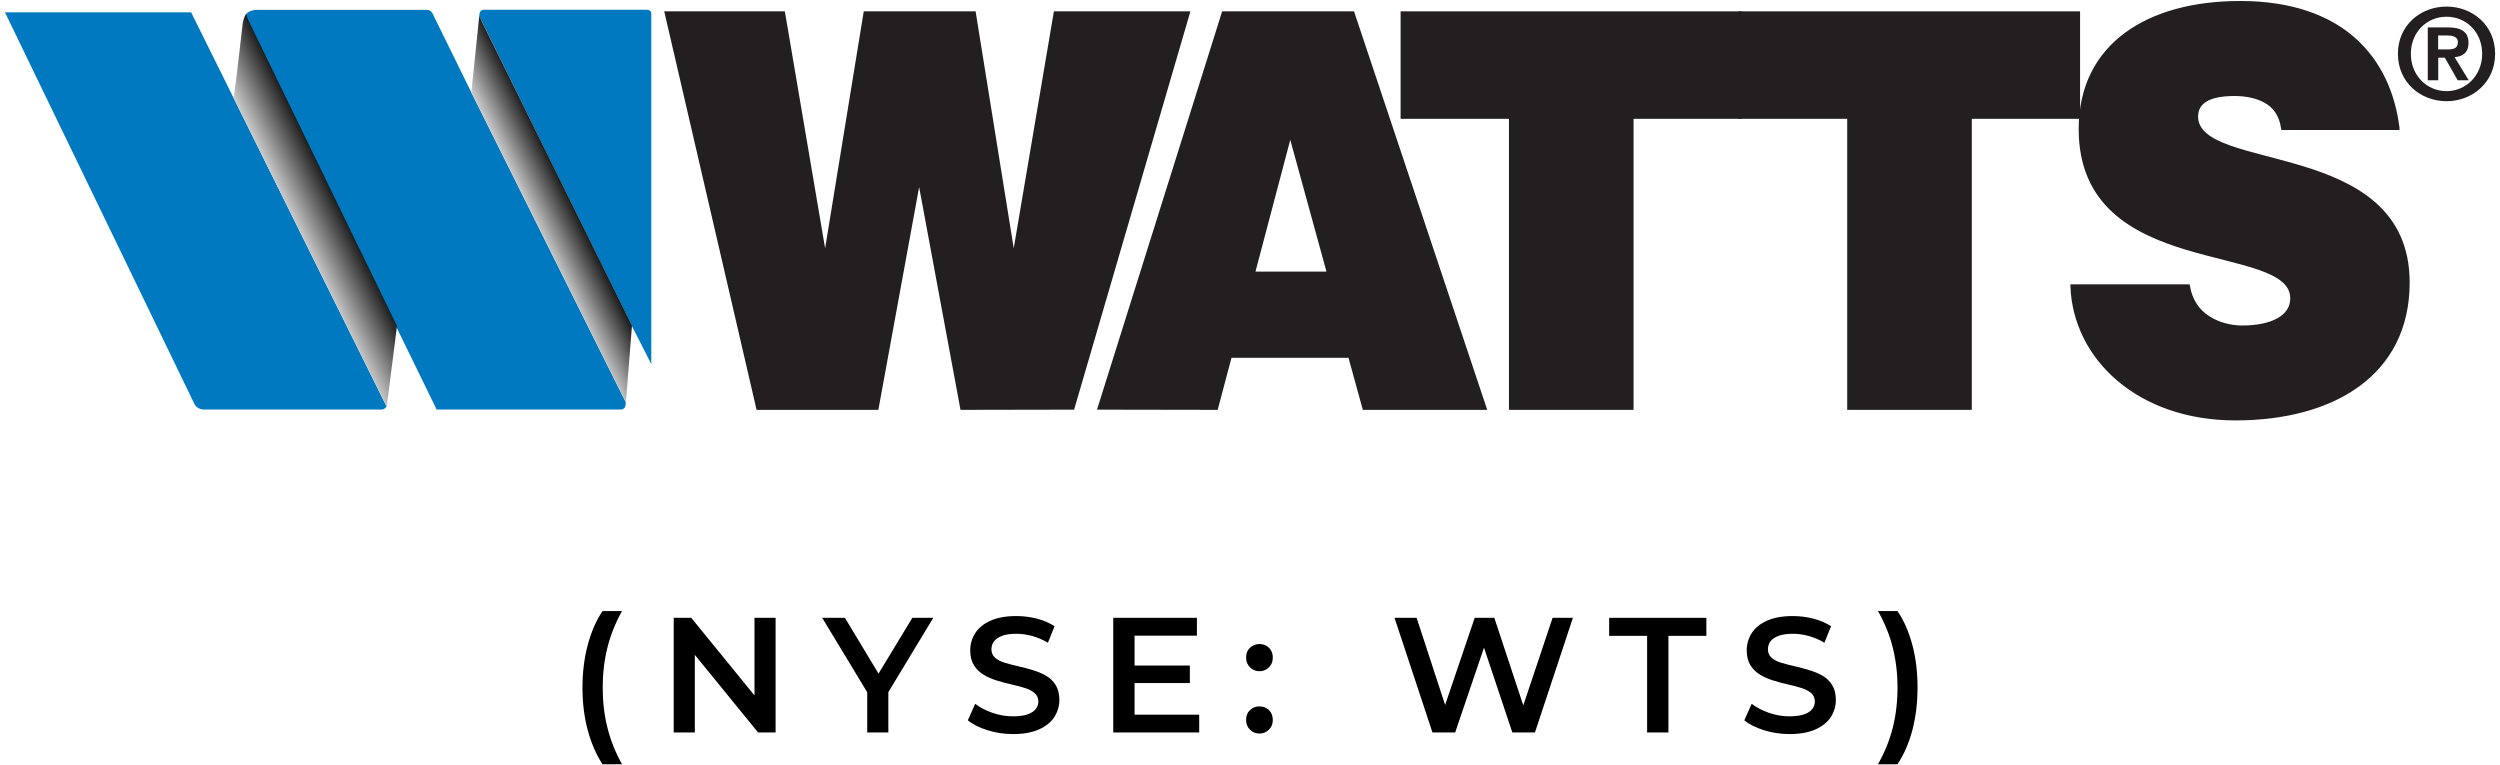
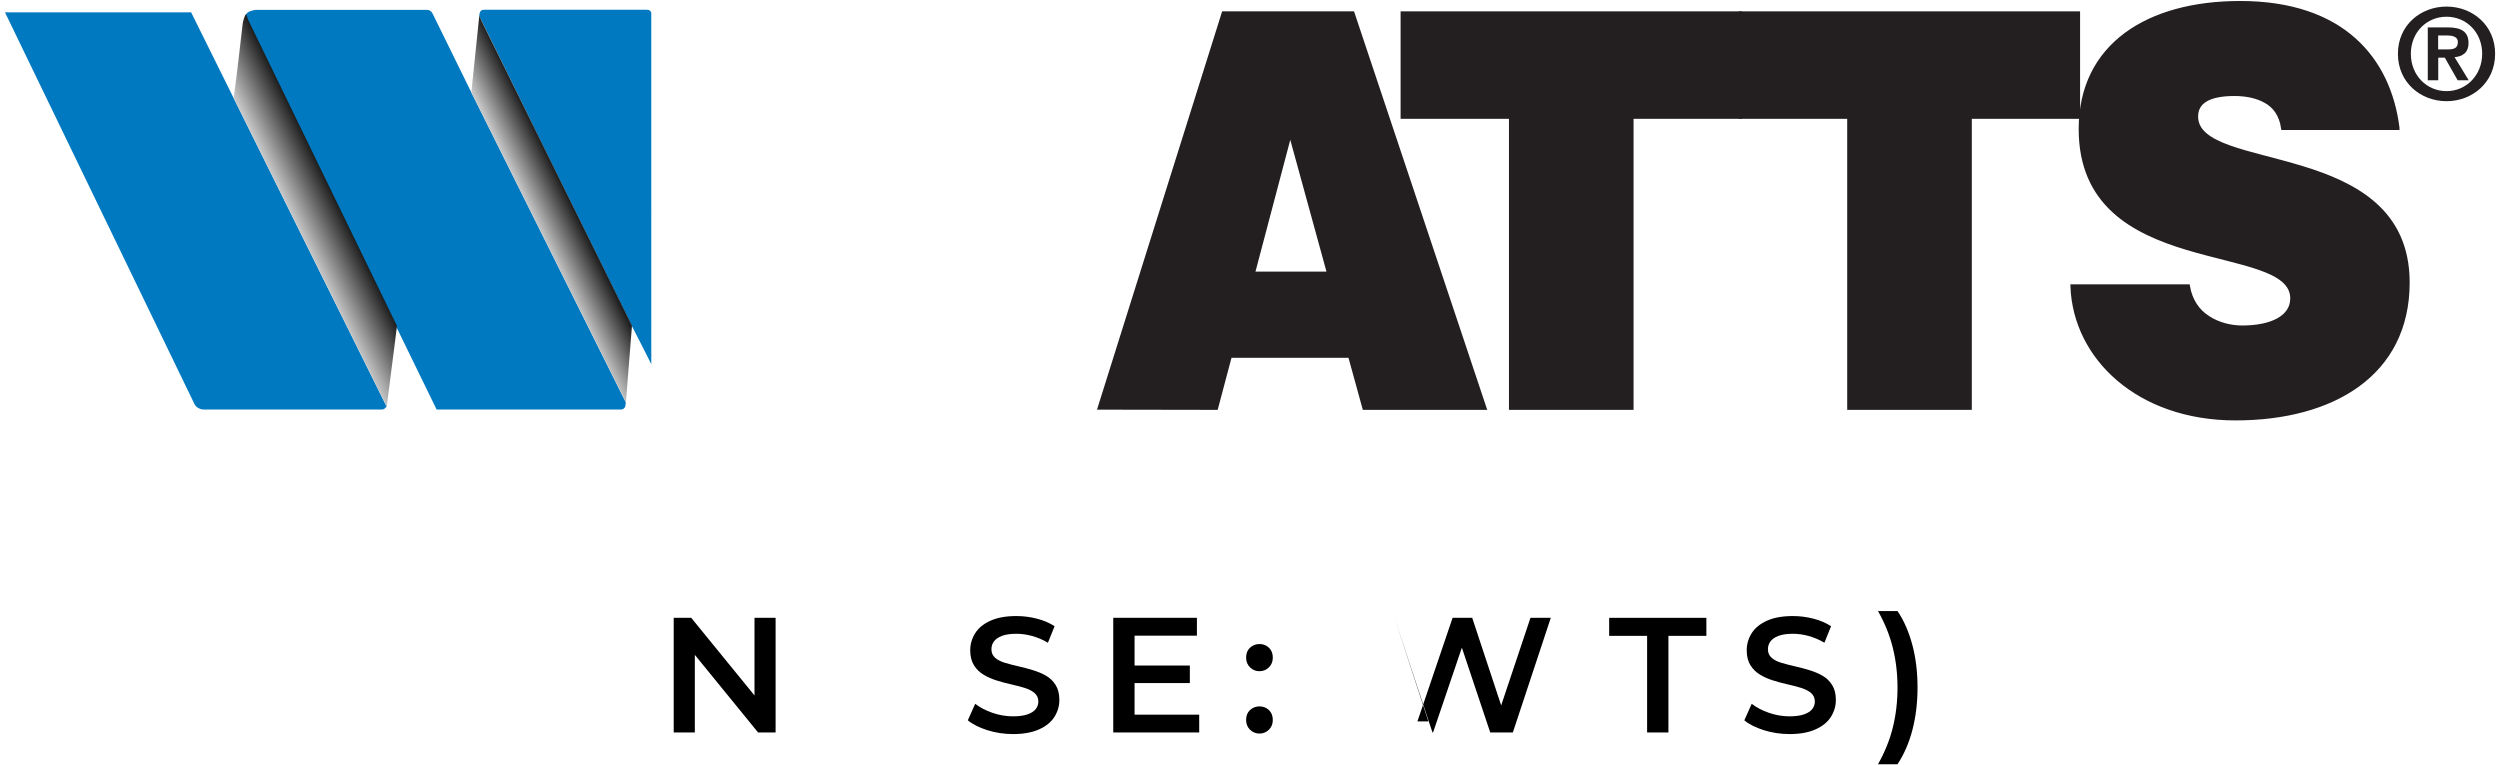
<svg xmlns="http://www.w3.org/2000/svg" id="Watts" viewBox="0 0 251 76.82">
  <defs>
    <style>
      .cls-1, .cls-2, .cls-3 {
        fill: #231f20;
      }

      .cls-1, .cls-2, .cls-4 {
        stroke: #231f20;
        stroke-miterlimit: 3.86;
        stroke-width: .4px;
      }

      .cls-1, .cls-5, .cls-3, .cls-6, .cls-7 {
        fill-rule: evenodd;
      }

      .cls-8 {
        fill: #000;
      }

      .cls-8, .cls-5, .cls-3, .cls-6, .cls-7 {
        stroke-width: 0px;
      }

      .cls-5 {
        fill: url(#linear-gradient);
      }

      .cls-6 {
        fill: url(#linear-gradient-2);
      }

      .cls-4 {
        fill: none;
      }

      .cls-7 {
        fill: #0079c0;
      }
    </style>
    <linearGradient id="linear-gradient" x1="29.49" y1="865.65" x2="33.84" y2="863.53" gradientTransform="translate(0 -843.42)" gradientUnits="userSpaceOnUse">
      <stop offset="0" stop-color="#ccc" />
      <stop offset="1" stop-color="#1a1a1a" />
    </linearGradient>
    <linearGradient id="linear-gradient-2" x1="53.5" y1="865.37" x2="57.3" y2="863.52" gradientTransform="translate(0 -843.42)" gradientUnits="userSpaceOnUse">
      <stop offset="0" stop-color="#ccc" />
      <stop offset="1" stop-color="#1a1a1a" />
    </linearGradient>
  </defs>
  <g>
-     <path class="cls-8" d="M60.49,76.73c-.65-1-1.14-2.15-1.49-3.46s-.52-2.72-.52-4.23.17-2.93.52-4.25.84-2.47,1.49-3.44h1.96c-.67,1.2-1.16,2.44-1.47,3.69s-.47,2.59-.47,4,.16,2.75.47,4,.8,2.49,1.47,3.69h-1.96Z" />
    <path class="cls-8" d="M67.64,73.54v-11.51h1.76l7.22,8.86h-.87v-8.86h2.12v11.51h-1.76l-7.22-8.86h.87v8.86h-2.12Z" />
-     <path class="cls-8" d="M87.07,73.54v-4.55l.48,1.31-5-8.27h2.28l4.01,6.66h-1.28l4.04-6.66h2.1l-5,8.27.49-1.31v4.55h-2.14,0Z" />
    <path class="cls-8" d="M101.71,73.7c-.9,0-1.76-.13-2.58-.39s-1.48-.59-1.96-.99l.74-1.66c.46.36,1.03.66,1.71.9.68.24,1.38.36,2.09.36.6,0,1.09-.07,1.46-.2s.65-.31.82-.53.26-.48.26-.76c0-.35-.13-.63-.38-.85s-.58-.38-.98-.51c-.4-.13-.84-.24-1.33-.35s-.97-.24-1.46-.39-.93-.34-1.33-.58-.73-.55-.98-.95-.38-.9-.38-1.51.17-1.2.5-1.72.84-.94,1.53-1.25,1.55-.47,2.61-.47c.69,0,1.38.09,2.05.26s1.27.43,1.78.76l-.67,1.66c-.51-.31-1.05-.53-1.59-.68s-1.07-.22-1.58-.22c-.59,0-1.07.07-1.44.21s-.64.33-.81.56-.25.49-.25.79c0,.35.12.63.37.85.25.21.57.38.97.5s.85.24,1.34.35.98.24,1.47.39.93.33,1.33.56.72.54.97.94.37.89.37,1.5-.17,1.18-.5,1.7-.85.94-1.54,1.25c-.69.31-1.56.47-2.61.47h0Z" />
    <path class="cls-8" d="M113.91,71.75h6.49v1.79h-8.63v-11.51h8.4v1.79h-6.26v7.92ZM113.74,66.82h5.72v1.76h-5.72v-1.76Z" />
    <path class="cls-8" d="M126.45,67.39c-.37,0-.69-.13-.95-.39s-.39-.58-.39-.98c0-.42.13-.75.39-.99s.58-.37.95-.37.69.12.95.37c.26.25.39.58.39.99s-.13.72-.39.98-.58.39-.95.39ZM126.45,73.65c-.37,0-.69-.13-.95-.39s-.39-.58-.39-.98c0-.42.13-.75.39-.99s.58-.37.95-.37.69.12.95.37c.26.25.39.58.39.99s-.13.72-.39.98-.58.39-.95.39Z" />
-     <path class="cls-8" d="M143.82,73.54l-3.81-11.51h2.22l3.4,10.4h-1.1l3.53-10.4h1.97l3.44,10.4h-1.07l3.48-10.4h2.04l-3.81,11.51h-2.27l-3.14-9.39h.59l-3.19,9.39h-2.28,0Z" />
+     <path class="cls-8" d="M143.82,73.54l-3.81-11.51l3.4,10.4h-1.1l3.53-10.4h1.97l3.44,10.4h-1.07l3.48-10.4h2.04l-3.81,11.51h-2.27l-3.14-9.39h.59l-3.19,9.39h-2.28,0Z" />
    <path class="cls-8" d="M165.37,73.54v-9.7h-3.81v-1.81h9.76v1.81h-3.81v9.7h-2.14Z" />
    <path class="cls-8" d="M179.67,73.7c-.9,0-1.76-.13-2.58-.39s-1.48-.59-1.96-.99l.74-1.66c.46.36,1.03.66,1.71.9s1.38.36,2.09.36c.6,0,1.09-.07,1.46-.2s.65-.31.82-.53.26-.48.26-.76c0-.35-.13-.63-.38-.85s-.58-.38-.98-.51c-.4-.13-.84-.24-1.33-.35s-.97-.24-1.46-.39-.93-.34-1.33-.58-.73-.55-.98-.95-.38-.9-.38-1.51.17-1.2.5-1.72.84-.94,1.53-1.25,1.55-.47,2.61-.47c.69,0,1.38.09,2.05.26s1.27.43,1.78.76l-.67,1.66c-.51-.31-1.05-.53-1.59-.68s-1.07-.22-1.58-.22c-.59,0-1.07.07-1.44.21s-.64.33-.81.56-.25.49-.25.79c0,.35.12.63.37.85s.57.38.97.5.85.24,1.34.35.98.24,1.47.39.93.33,1.33.56.72.54.97.94.37.89.37,1.5-.17,1.18-.5,1.7-.85.94-1.54,1.25-1.56.47-2.61.47h0Z" />
    <path class="cls-8" d="M190.51,76.73h-1.96c.68-1.2,1.18-2.44,1.49-3.69s.47-2.59.47-4-.16-2.75-.47-4-.81-2.49-1.49-3.69h1.96c.66.97,1.15,2.12,1.5,3.44s.51,2.74.51,4.25-.17,2.92-.51,4.23-.84,2.46-1.5,3.46h0Z" />
  </g>
  <g>
    <polygon class="cls-1" points="140.82 11.73 151.7 11.73 151.7 40.95 163.81 40.95 163.81 11.73 174.69 11.73 174.69 1.34 140.82 1.34 140.82 11.73 140.82 11.73" />
    <polygon class="cls-1" points="174.78 11.73 185.66 11.73 185.66 40.95 197.77 40.95 197.77 11.73 208.64 11.73 208.64 1.34 174.78 1.34 174.78 11.73 174.78 11.73" />
    <path class="cls-1" d="M240.71,12.84c-.87-6.93-5.54-12.54-15.8-12.54-9.24,0-16.01,4.24-16.01,12.66,0,15.13,21.24,11,21.24,17,0,1.87-2,2.92-5.03,2.92-1.18,0-2.46-.33-3.44-.99-1.03-.66-1.75-1.71-2-3.14h-11.6c.26,7.15,6.62,13.26,16.37,13.26s17.29-4.45,17.29-13.64c0-14.41-21.24-10.73-21.24-16.67,0-1.43,1.18-2.26,3.85-2.26,1.18,0,2.26.22,3.13.71.88.49,1.54,1.32,1.75,2.7h11.49Z" />
-     <polygon class="cls-2" points="97.78 1.34 86.89 1.34 82.9 25.82 82.79 25.82 78.63 1.34 66.94 1.34 76.12 40.95 88.02 40.95 92.23 17.95 92.33 17.95 96.6 40.95 107.69 40.93 119.25 1.34 105.98 1.34 101.83 25.82 101.72 25.82 97.78 1.34 97.78 1.34" />
    <path class="cls-3" d="M122.1,40.95l1.38-5.23h12.06l1.43,5.23h12.06L135.8,1.34h-12.95l-12.44,39.6h11.69s0,.01,0,.01h0ZM133.44,27.47h-7.65l3.75-14.19,3.9,14.19h0Z" />
    <polygon class="cls-4" points="122.1 40.95 123.49 35.72 135.54 35.72 136.98 40.95 149.04 40.95 135.8 1.34 122.85 1.34 110.41 40.93 122.1 40.95 122.1 40.95" />
    <polygon class="cls-4" points="133.44 27.47 125.79 27.47 129.54 13.27 133.44 27.47 133.44 27.47" />
    <path class="cls-3" d="M240.75,5.4c0,2.9,2.3,4.76,4.88,4.76s4.88-1.87,4.88-4.76-2.3-4.74-4.88-4.74-4.88,1.85-4.88,4.74h0ZM242.05,5.4c0-2.16,1.59-3.72,3.58-3.72s3.58,1.56,3.58,3.72-1.61,3.75-3.58,3.75-3.58-1.57-3.58-3.75h0ZM243.74,8.06h1.06v-2.27h.66l1.29,2.27h1.11l-1.42-2.32c.79-.07,1.4-.44,1.4-1.42,0-1.15-.75-1.57-2.08-1.57h-2.01v5.32h0ZM244.79,3.56h.89c.48,0,1.09.09,1.09.66,0,.65-.44.74-1.04.74h-.94v-1.4h0Z" />
    <path class="cls-7" d="M24.63,1.56c.05-.1.1-.19.21-.28.26-.23.84-.29.84-.29h17.11c.16,0,.26,0,.39.09.12.07.17.13.23.24l3.85,7.83,15.57,31.25c-.01.15-.02.23-.02.23-.02.16-.04.24-.14.35-.12.12-.23.14-.4.14h-18.43S24.76,2.02,24.73,1.91c-.11-.26-.09-.35-.09-.35h0ZM19.2,1.24H.5l19.05,39.38c.12.18.22.28.42.38.26.14.51.12.88.12h17.3s.32.02.44-.08c.07-.06.23-.21.23-.21L19.19,1.24h0ZM63.43,32.71c.6,1.15,1.31,2.57,1.96,3.85V1.31c0-.05-.05-.16-.13-.23-.11-.1-.25-.1-.37-.1h-16.19c-.17,0-.28-.01-.4.09-.08.07-.12.14-.14.24,0,0-.07.21-.02.35.05.14,15.29,31.04,15.29,31.04Z" />
    <path class="cls-5" d="M39.86,32.71l-1.03,8.11-15.37-30.96c.32-2.35.62-5,.91-7.53.07-.35.16-.69.35-.93,0,0,.15.48.19.58l14.94,30.73h0Z" />
    <polygon class="cls-6" points="62.84 40.39 47.32 9.28 48.12 1.58 48.38 2.17 63.45 32.7 62.84 40.39" />
  </g>
</svg>